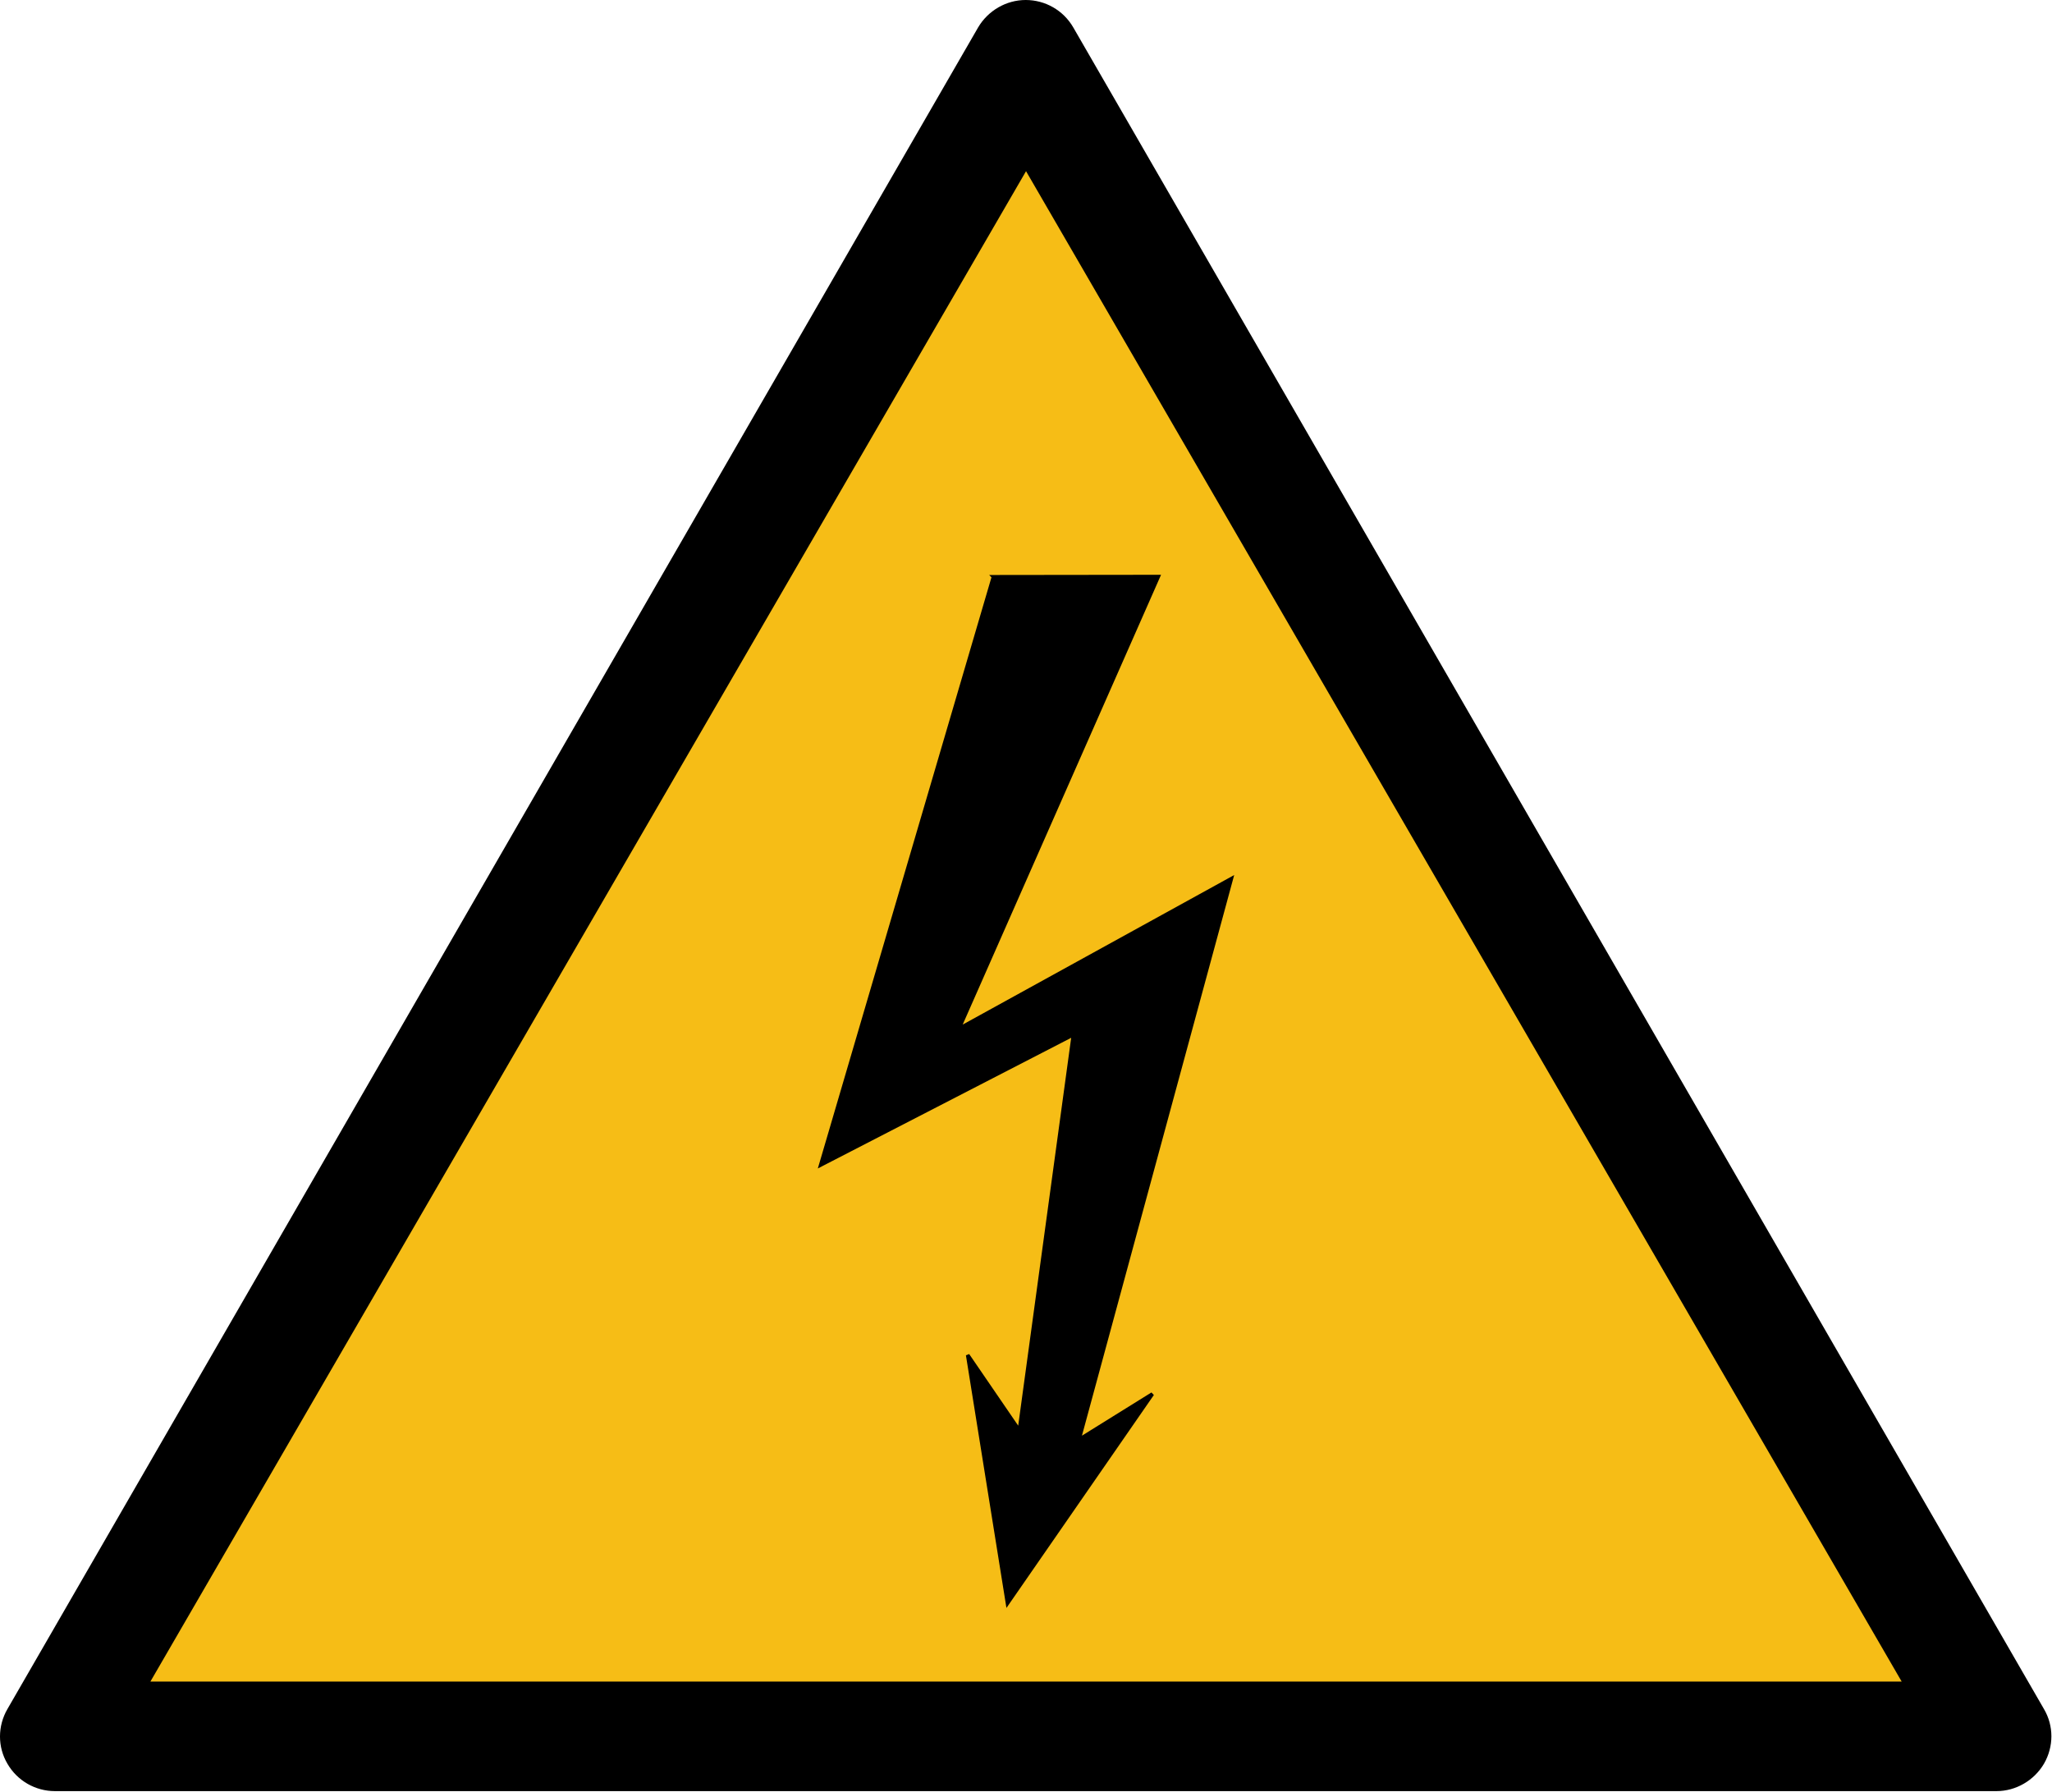
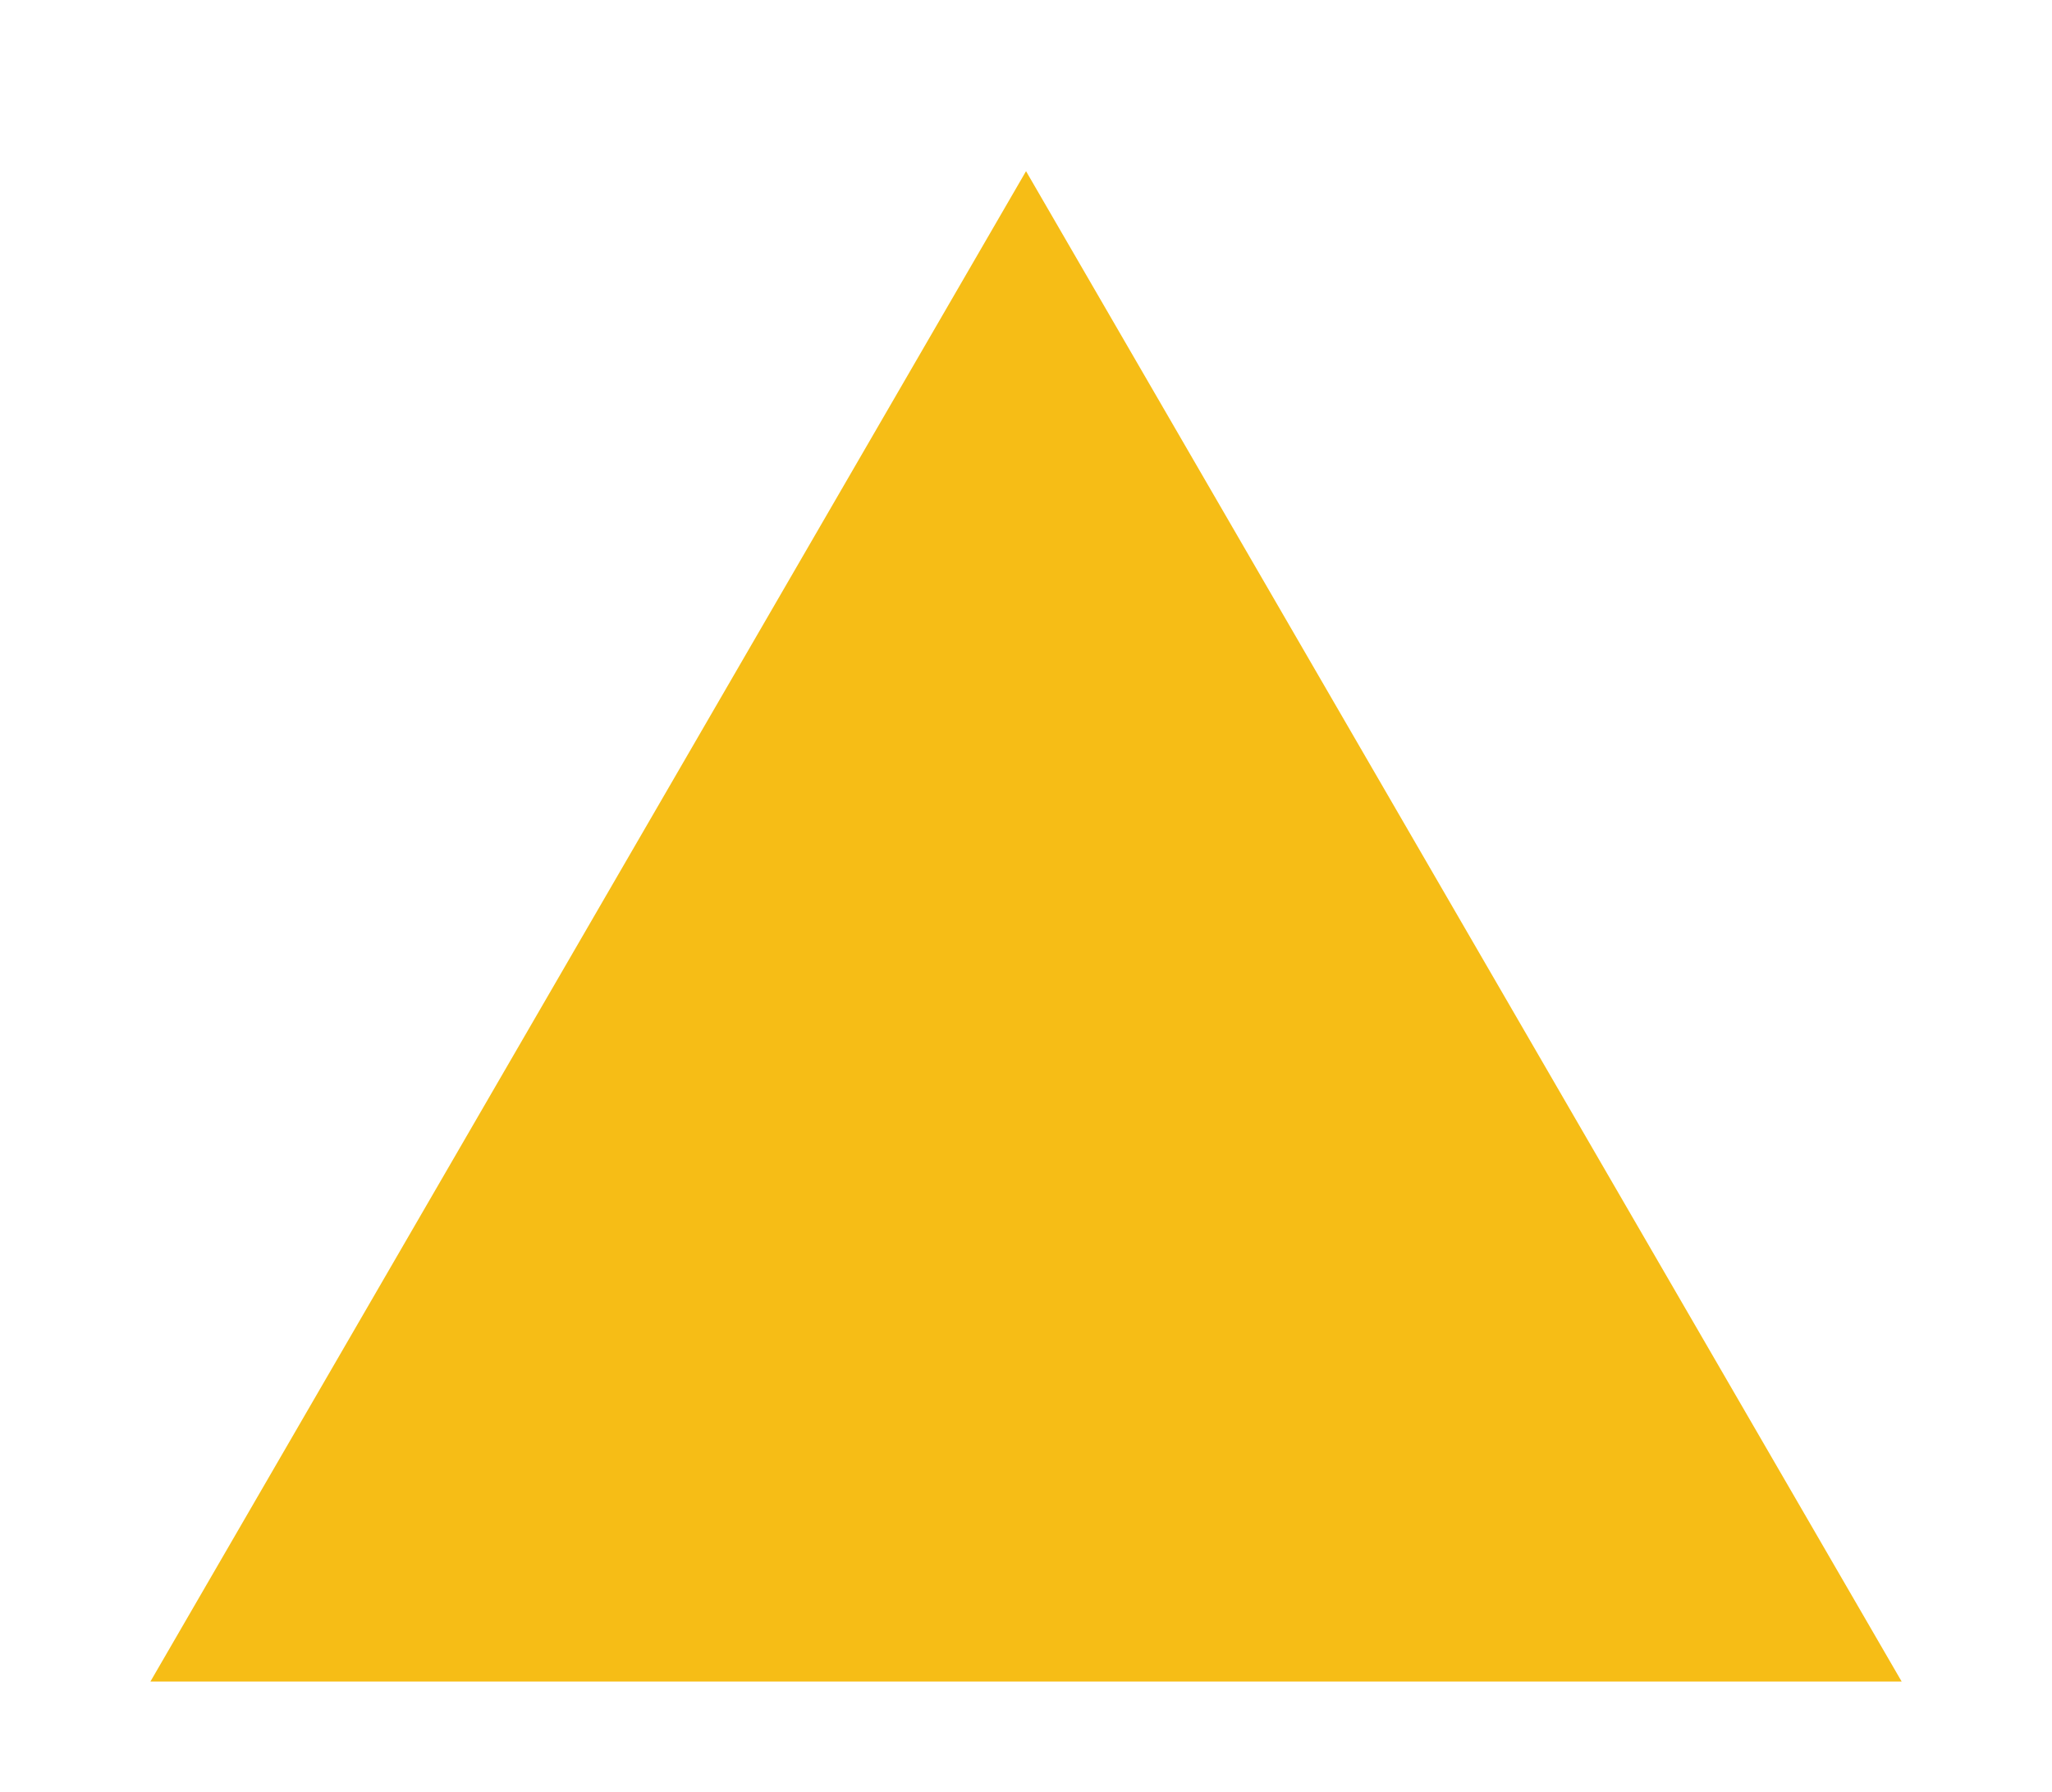
<svg xmlns="http://www.w3.org/2000/svg" xmlns:ns1="http://www.inkscape.org/namespaces/inkscape" xmlns:ns2="http://sodipodi.sourceforge.net/DTD/sodipodi-0.dtd" version="1.1" width="113.386" height="98.989" id="svg3069" ns1:version="0.91 r13725" ns2:docname="caution-shock.svg">
  <ns2:namedview pagecolor="#ffffff" bordercolor="#666666" borderopacity="1" objecttolerance="10" gridtolerance="10" guidetolerance="10" ns1:pageopacity="0" ns1:pageshadow="2" ns1:window-width="2560" ns1:window-height="1377" id="namedview3083" showgrid="true" ns1:zoom="3.88" ns1:cx="3.6644176" ns1:cy="23.599769" ns1:window-x="-8" ns1:window-y="-8" ns1:window-maximized="1" ns1:current-layer="svg3069" showguides="true" ns1:guide-bbox="true" fit-margin-top="0" fit-margin-left="0" fit-margin-right="0" fit-margin-bottom="0">
    <ns1:grid type="xygrid" id="grid2988" originx="-243.207" originy="-213.705" />
    <ns2:guide orientation="1,0" position="56.793,16.295" id="guide3253" />
    <ns2:guide position="-243.207,-213.705" orientation="0,600" id="guide3344" />
    <ns2:guide position="356.793,-213.705" orientation="-525,0" id="guide3346" />
    <ns2:guide position="356.793,311.295" orientation="0,-600" id="guide3348" />
    <ns2:guide position="-243.207,311.295" orientation="525,0" id="guide3350" />
  </ns2:namedview>
  <defs id="defs3073" />
  <g id="g4150" transform="matrix(0.189,0,0,0.189,-0.005,0)" ns1:export-xdpi="70.007507" ns1:export-ydpi="70.007507">
-     <path ns1:export-ydpi="13.51" ns1:export-xdpi="13.51" d="M 597.6,499.6 313.8,8 C 310.9,3 305.6,0 299.9,0 294.2,0 288.9,3.1 286,8 L 2.2,499.6 c -2.9,5 -2.9,11.1 0,16 2.9,5 8.2,8 13.9,8 l 567.6,0 c 5.7,0 11,-3.1 13.9,-8 2.9,-5 2.9,-11.1 0,-16 z" id="sign_border" ns1:connector-curvature="0" />
    <polygon ns1:export-ydpi="13.51" ns1:export-xdpi="13.51" points="299.875,48.2 555.875,491.5 43.875,491.5 " id="polygon7" style="overflow:visible;fill:#f6bd16;fill-opacity:1;stroke:none" transform="matrix(1,0,0,0.996,0.125,2.033)" />
-     <path ns1:export-ydpi="13.51" ns1:export-xdpi="13.51" ns1:connector-curvature="0" ns2:nodetypes="cccccccccccc" id="path1933" d="m 290.484,168.61 -50.511,171.941 73.879,-38.094 -15.807,115.723 -15.103,-22.06 11.64,72.564 42.358,-61.181 -21.452,13.339 44.539,-163.982 -79.651,43.866 58.295,-132.174 -48.187,0.059 z" style="fill:#000000;fill-opacity:1;fill-rule:evenodd;stroke:#000000;stroke-width:1.048px;stroke-linecap:butt;stroke-linejoin:miter;stroke-opacity:1" />
  </g>
</svg>